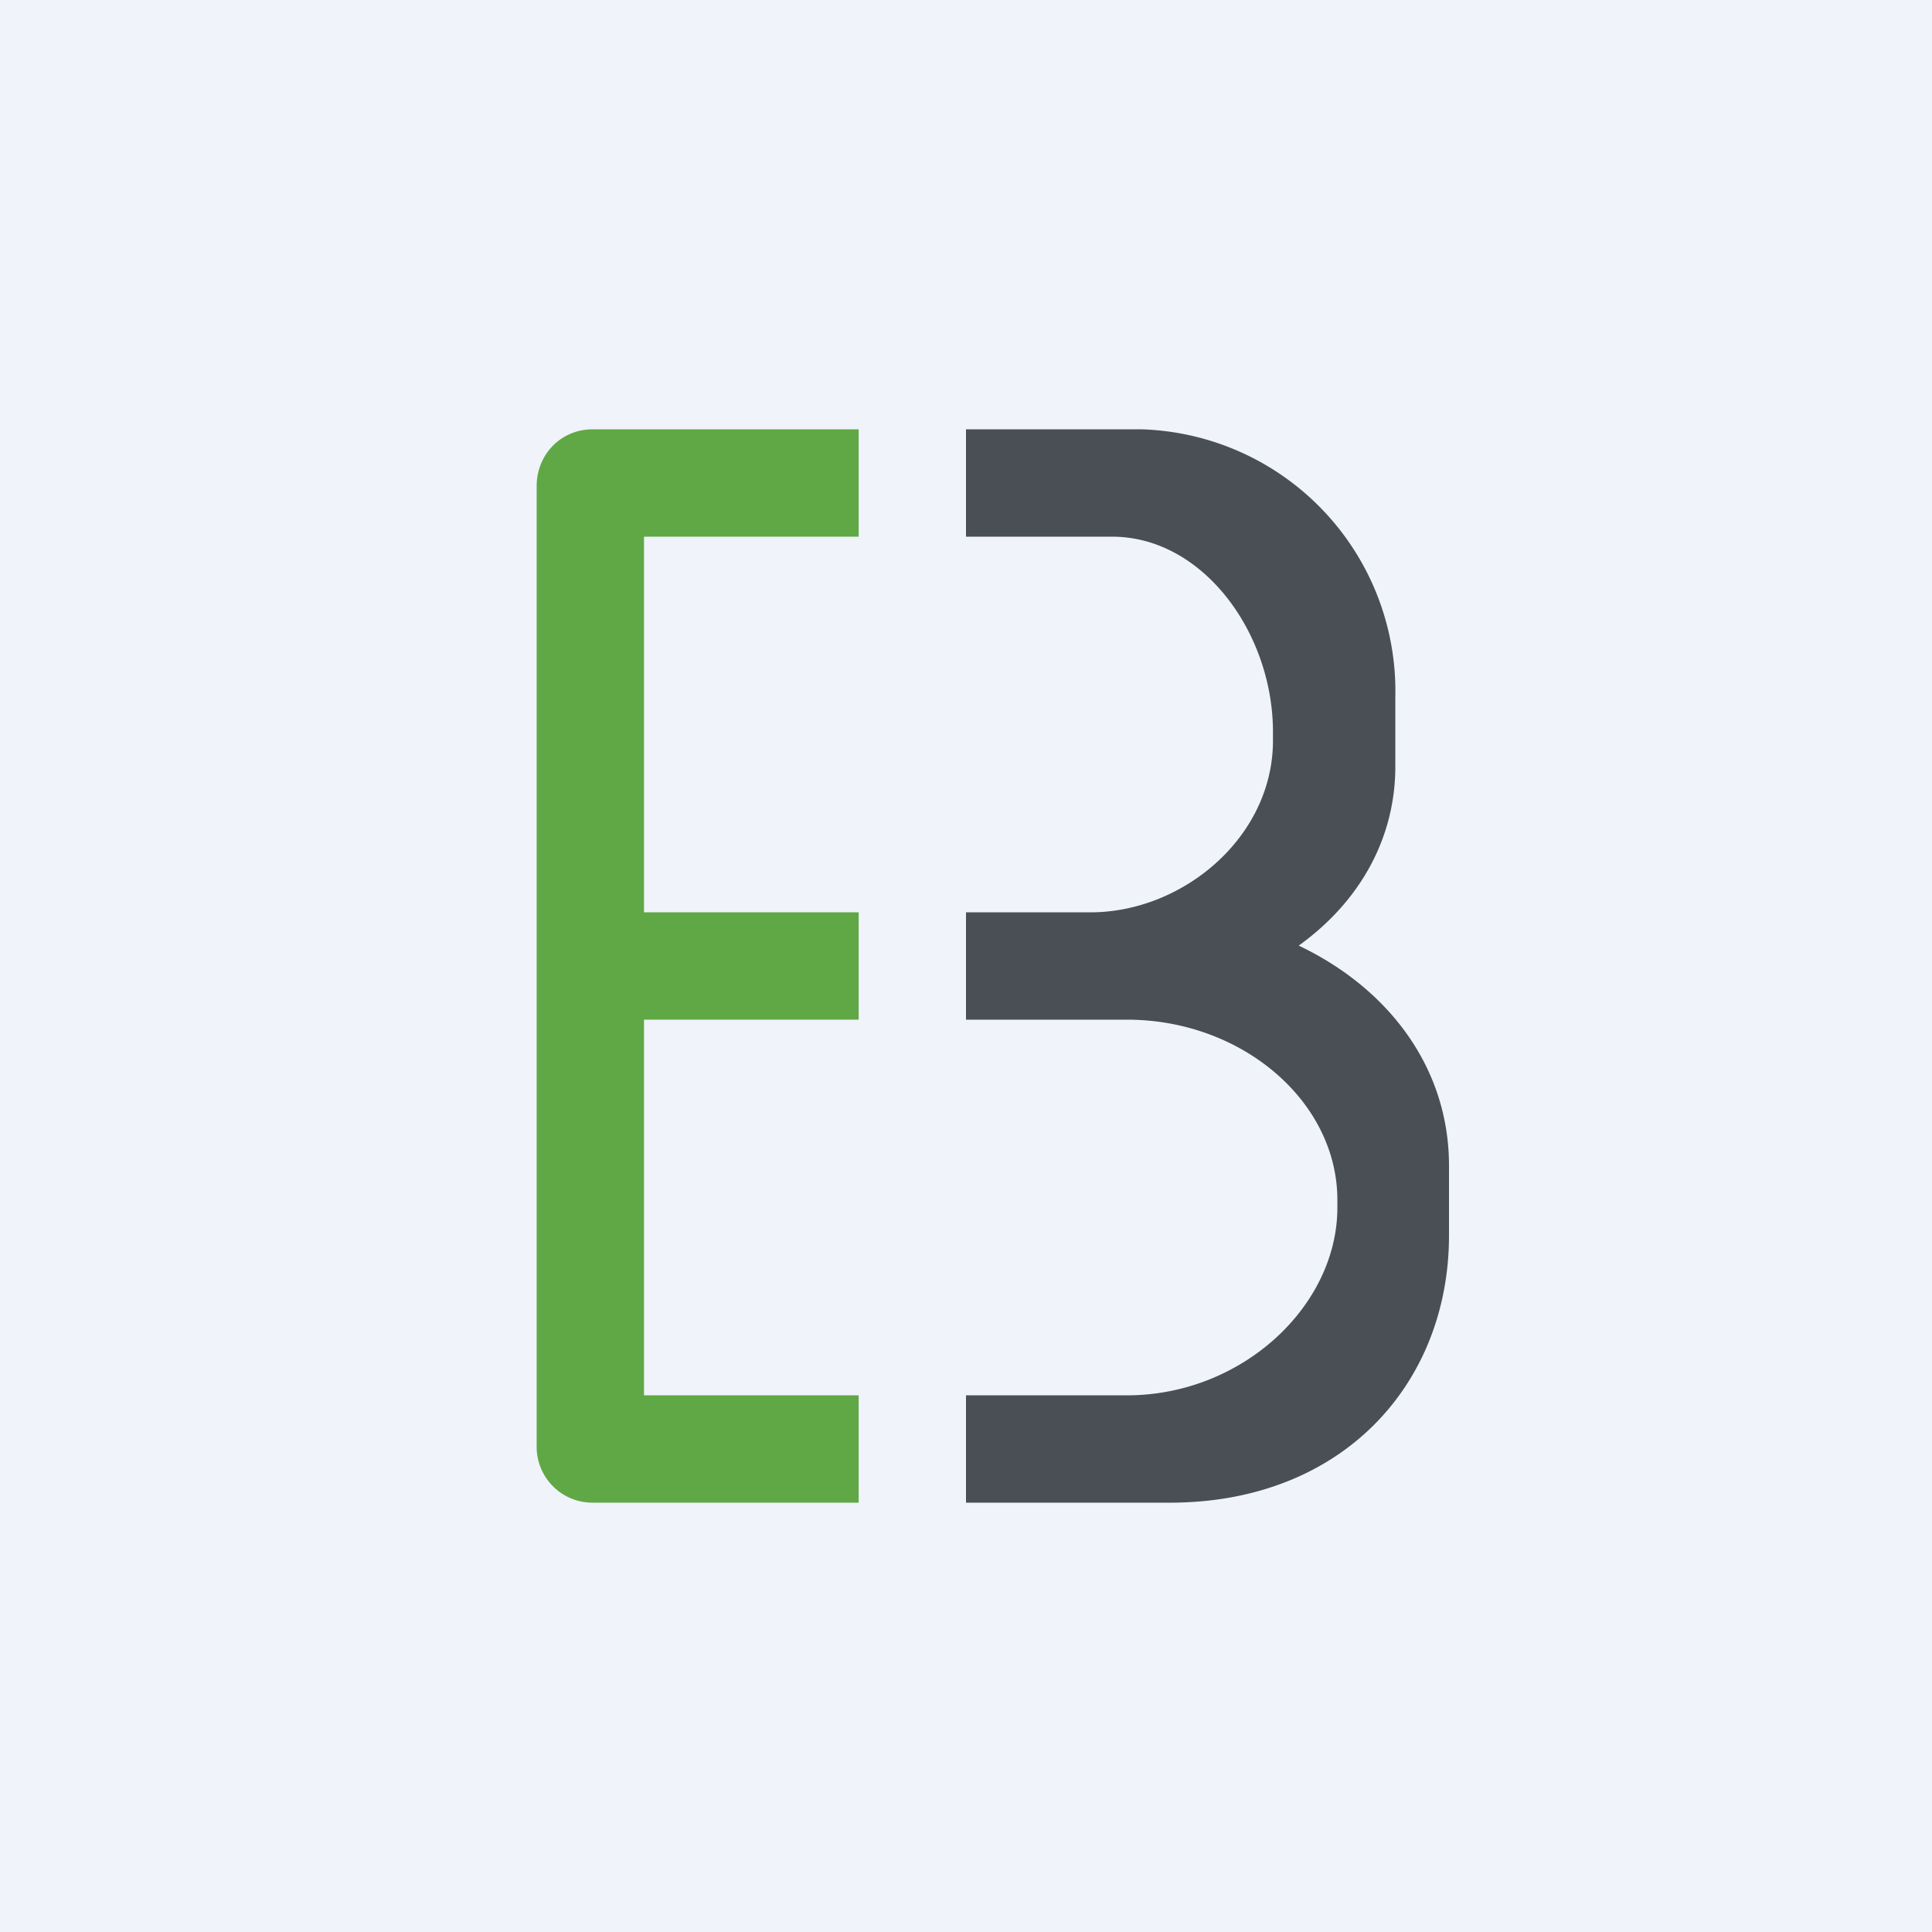
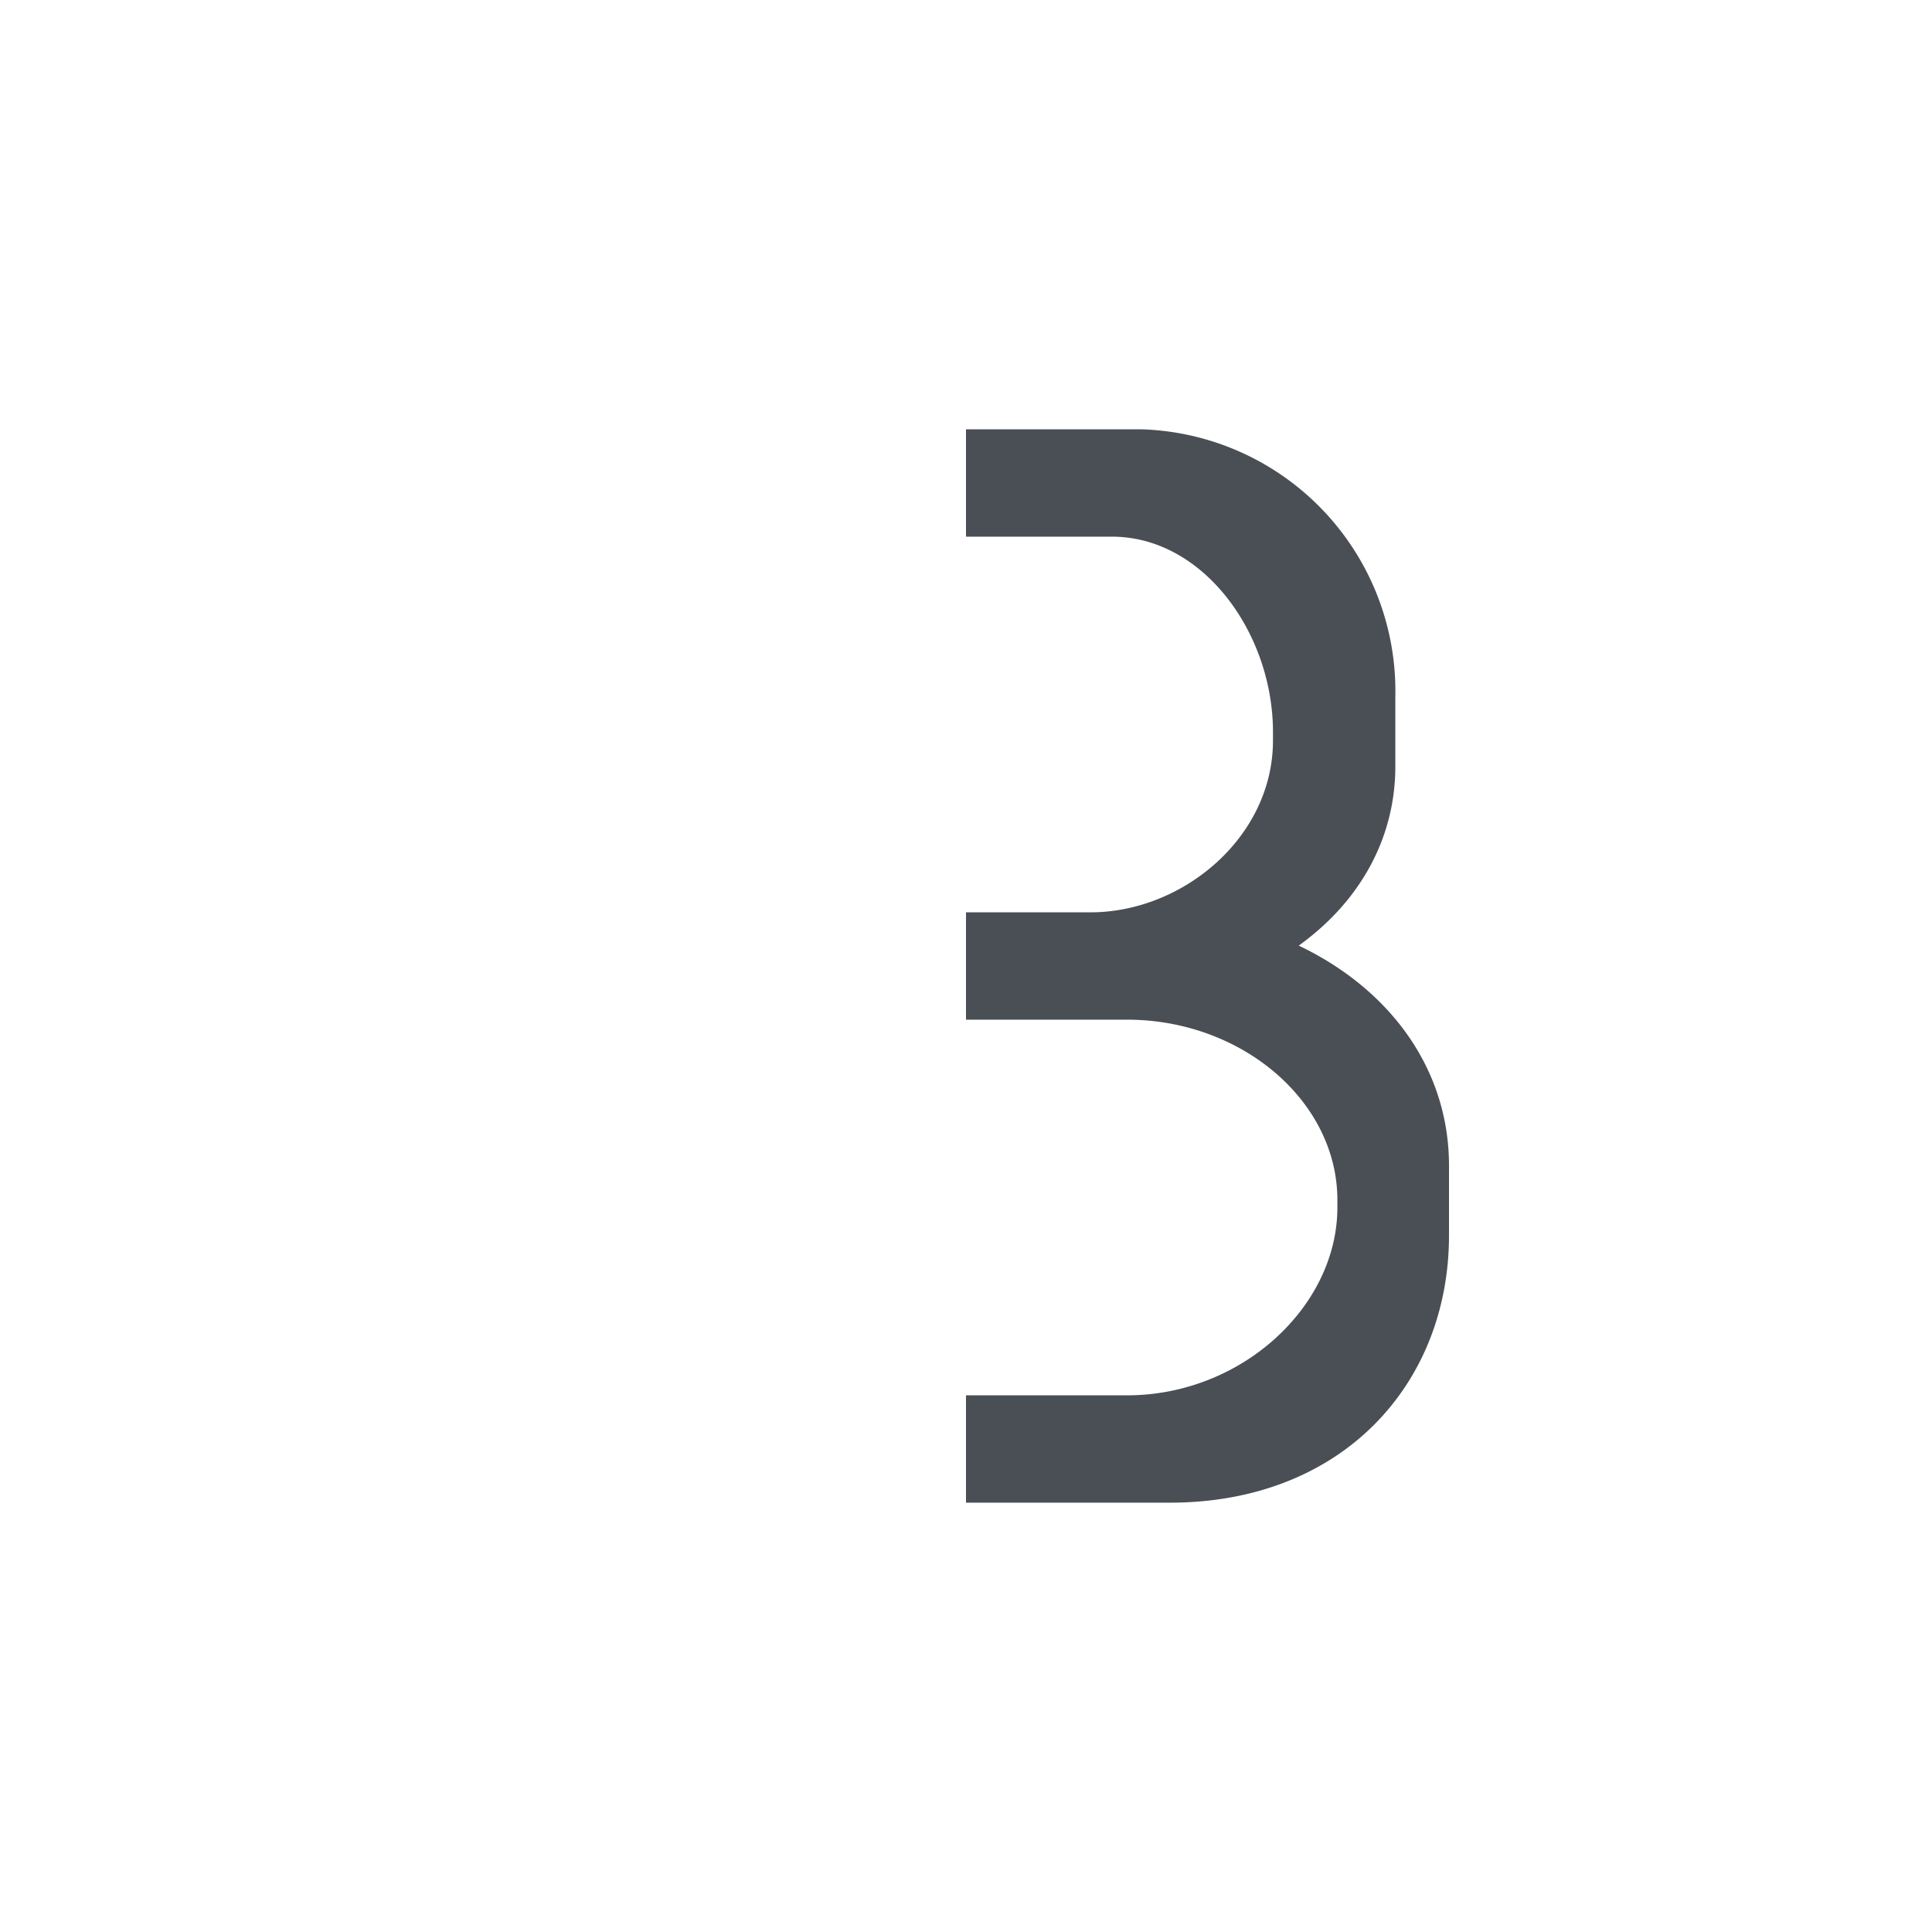
<svg xmlns="http://www.w3.org/2000/svg" width="18" height="18" viewBox="0 0 18 18">
-   <path fill="#F0F3FA" d="M0 0h18v18H0z" />
-   <path d="M8 4v1H6v3.5h2v1H6V13h2v1H5.52a.52.52 0 0 1-.52-.53V4.53c0-.3.23-.53.52-.53H8z" fill="#60A845" />
  <path d="M9 5V4h1.64A2.44 2.44 0 0 1 13 6.49v.65c0 .67-.33 1.26-.9 1.67.84.4 1.4 1.14 1.4 2.05v.65c0 1.38-.99 2.49-2.6 2.49H9v-1h1.5c1.07 0 1.96-.83 1.96-1.75v-.07c0-.92-.89-1.68-1.96-1.68H9v-1h1.16c.86 0 1.7-.7 1.7-1.6v-.08c0-.92-.65-1.82-1.5-1.82H9z" fill="#4A4F55" />
</svg>